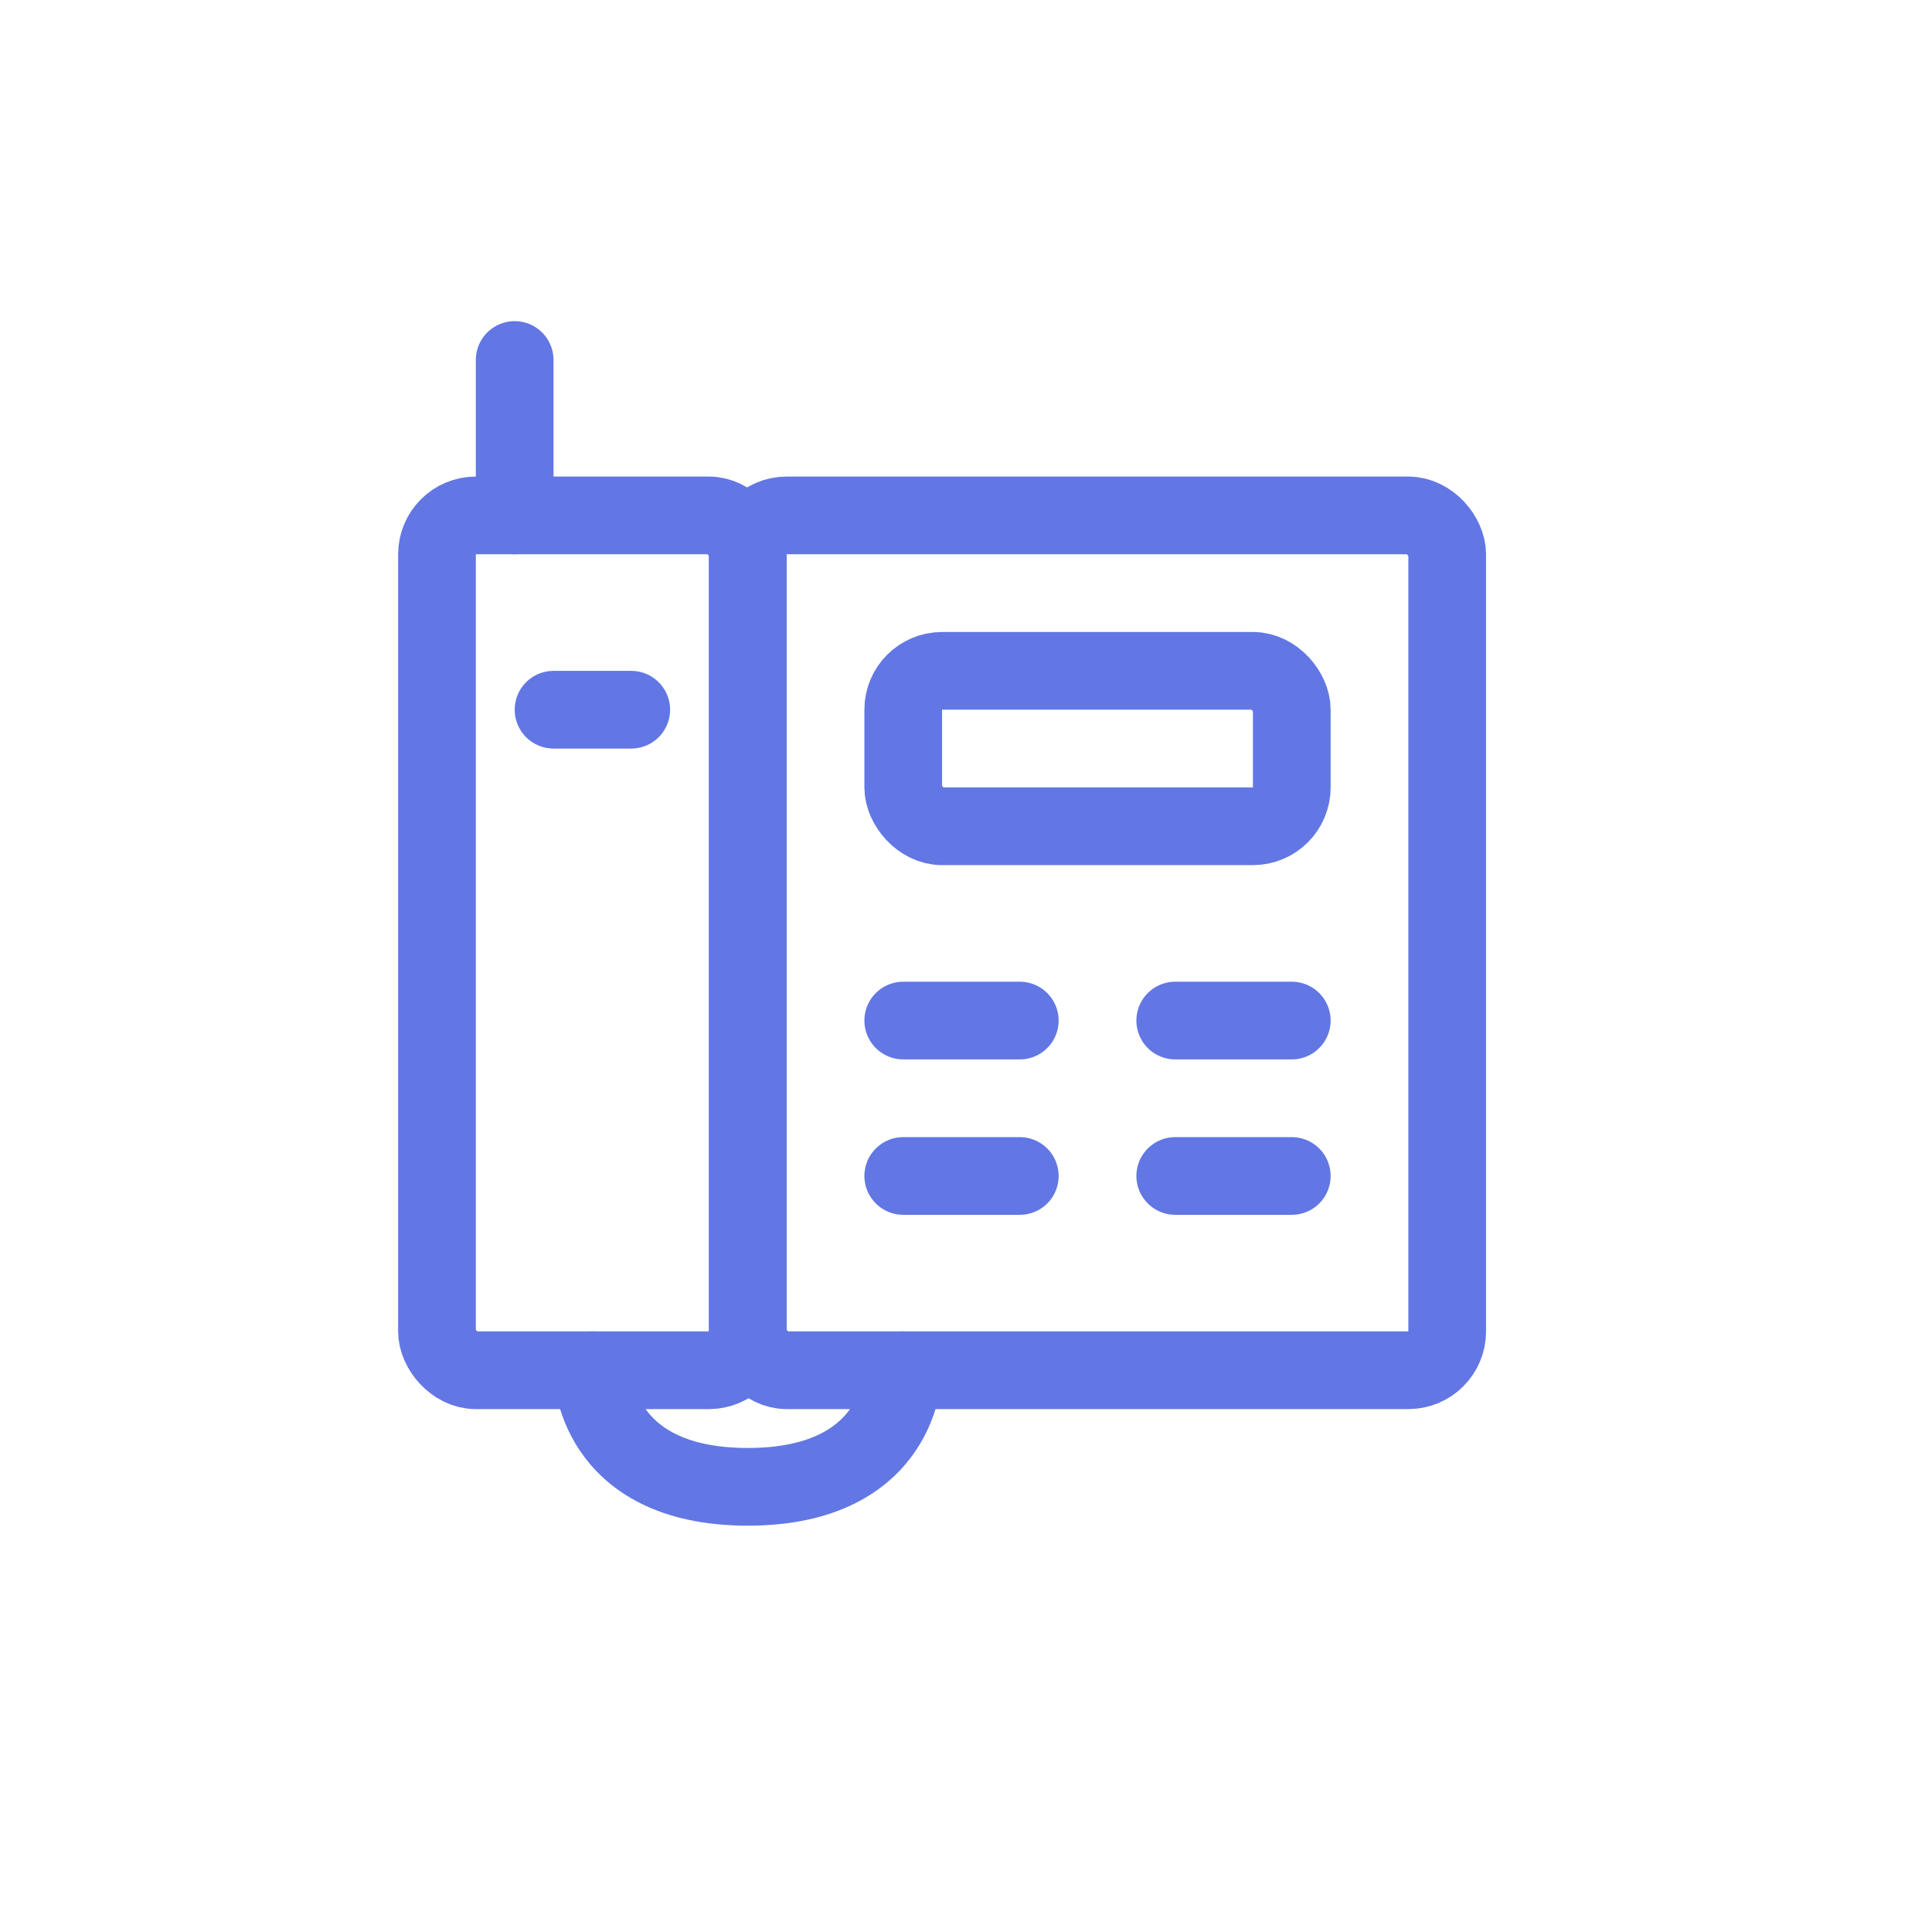
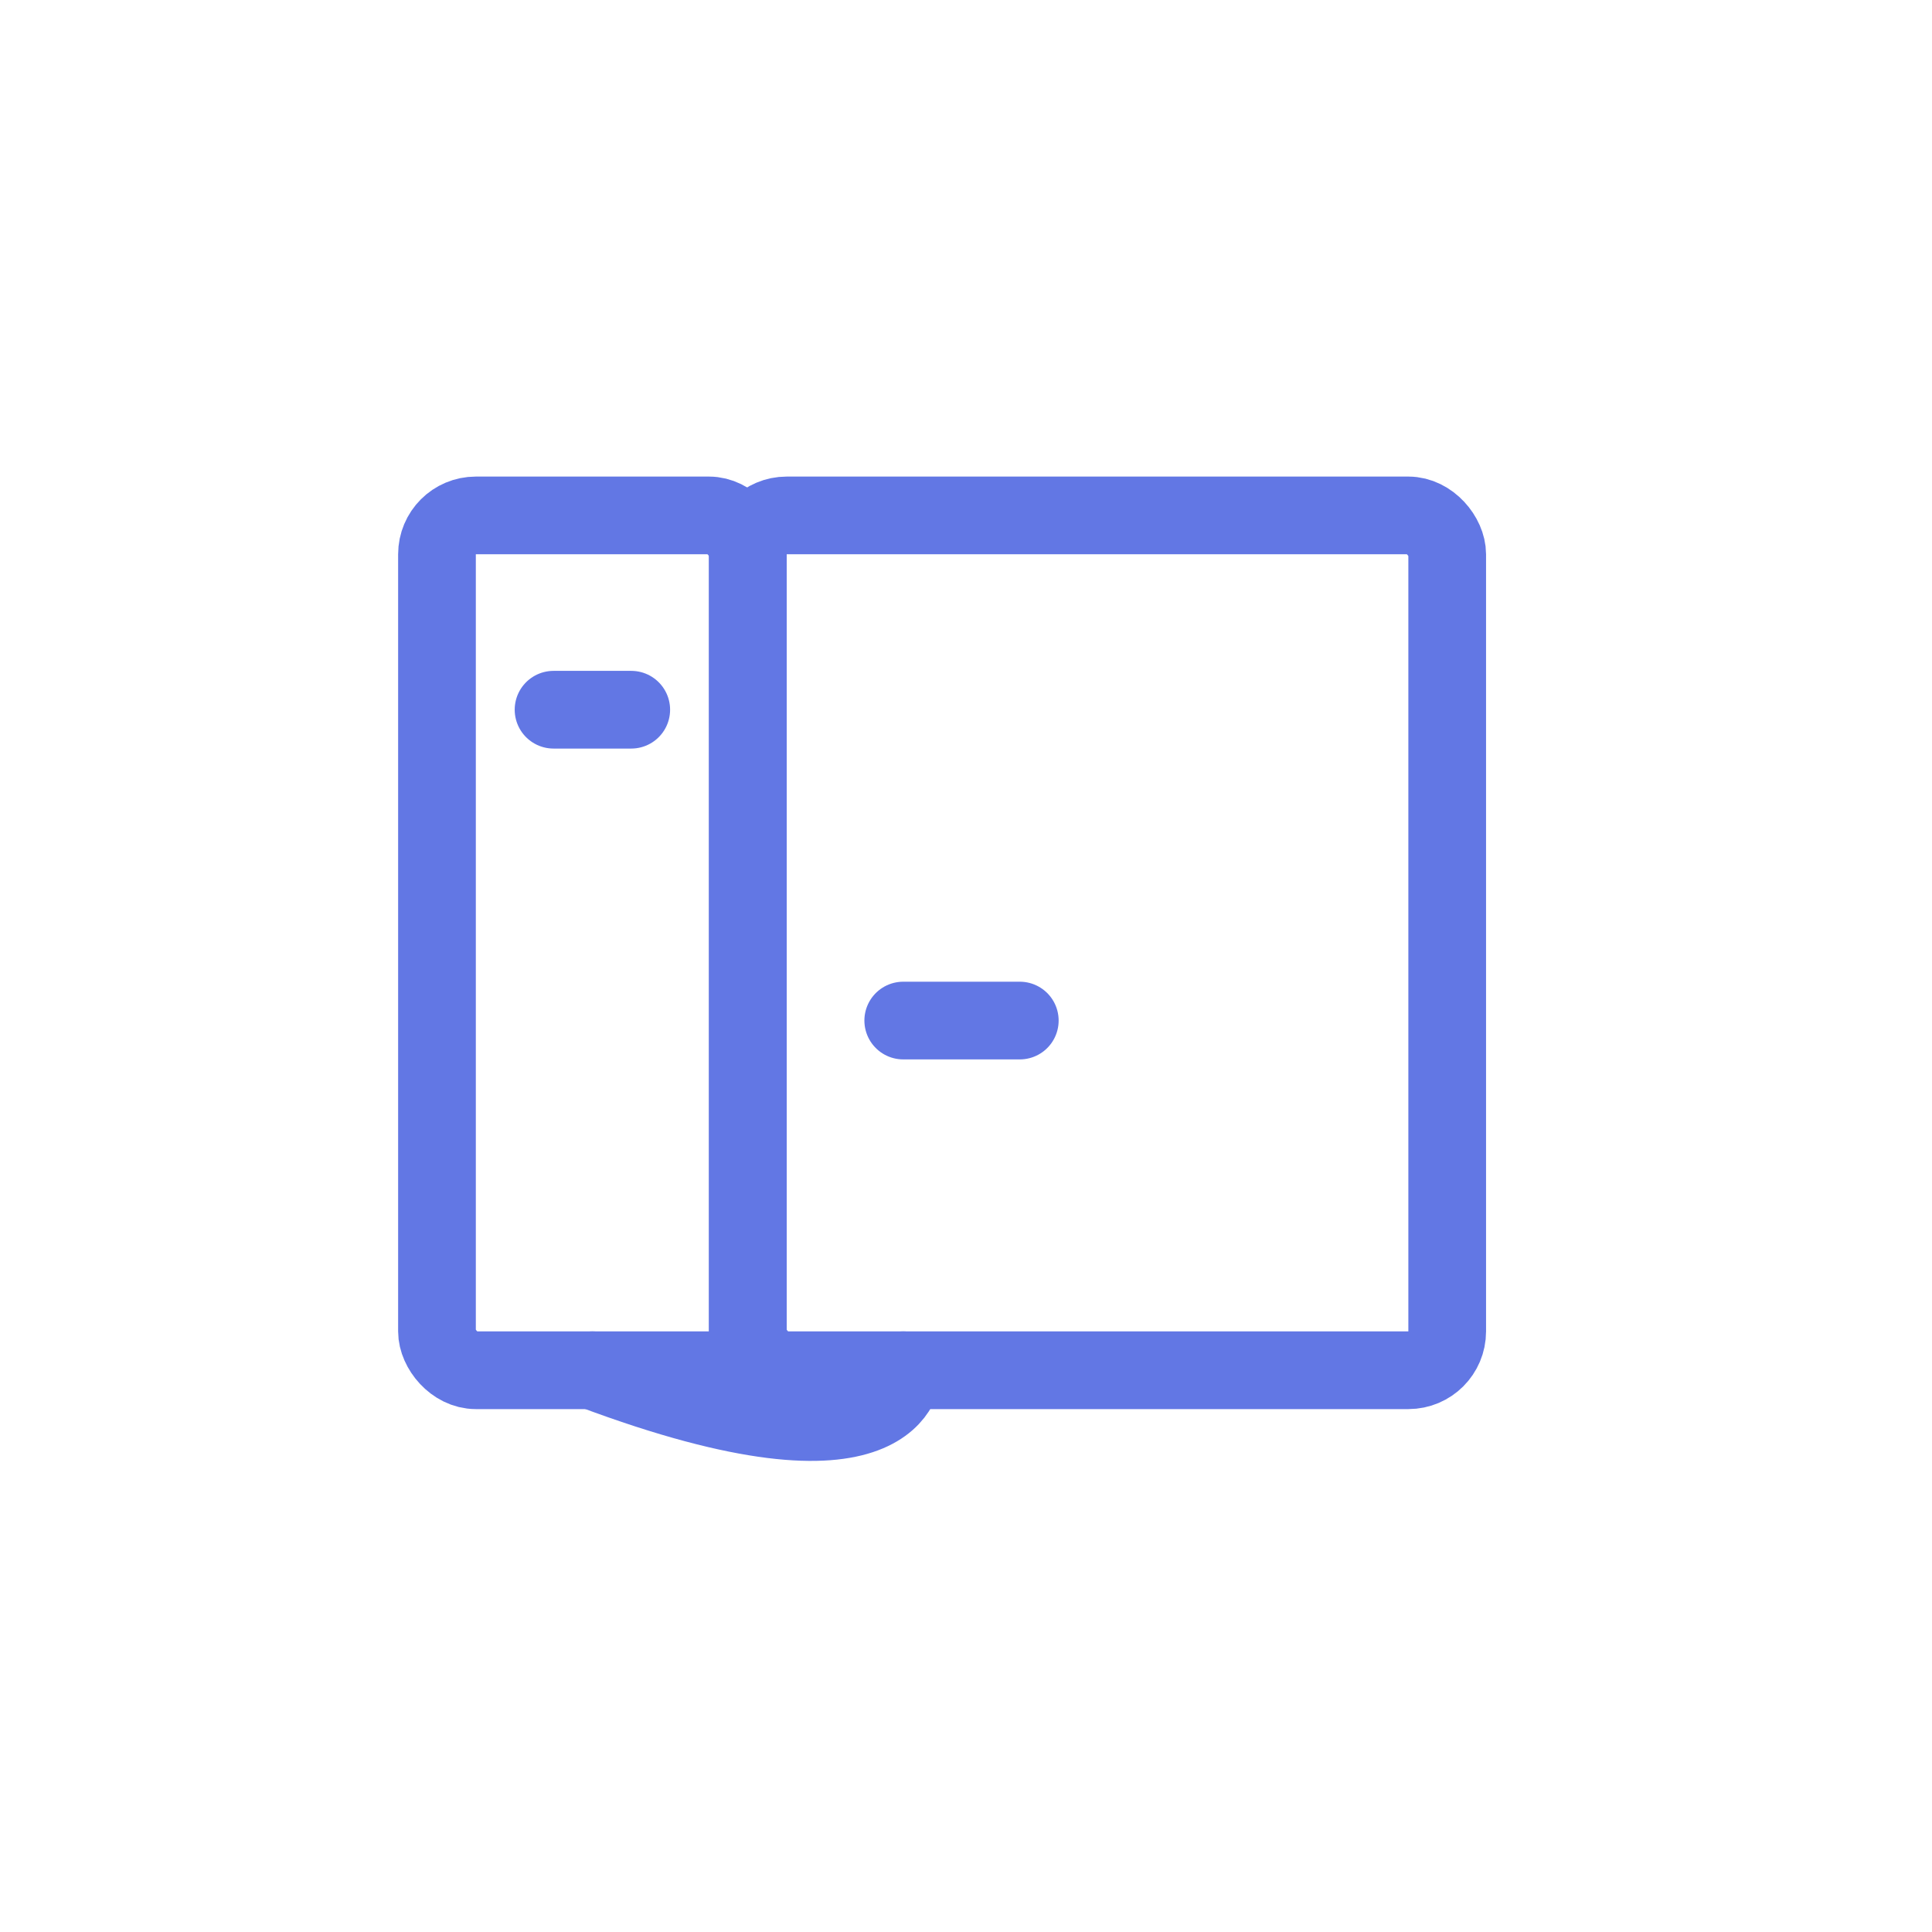
<svg xmlns="http://www.w3.org/2000/svg" width="101" height="101" viewBox="0 0 101 101" fill="none">
  <rect x="39.094" y="26.945" width="36.562" height="44.688" rx="2.031" stroke="#6277E4" stroke-width="4.062" />
  <rect x="22.844" y="26.945" width="16.25" height="44.688" rx="2.031" stroke="#6277E4" stroke-width="4.062" />
-   <rect x="47.219" y="35.07" width="20.312" height="8.125" rx="2.031" stroke="#6277E4" stroke-width="4.062" />
  <path d="M47.219 53.352H53.312" stroke="#6277E4" stroke-width="4.062" stroke-linecap="round" />
  <path d="M28.938 37.102H33" stroke="#6277E4" stroke-width="4.062" stroke-linecap="round" />
-   <path d="M47.219 61.477H53.312" stroke="#6277E4" stroke-width="4.062" stroke-linecap="round" />
-   <path d="M61.438 53.352H67.531" stroke="#6277E4" stroke-width="4.062" stroke-linecap="round" />
-   <path d="M61.438 61.477H67.531" stroke="#6277E4" stroke-width="4.062" stroke-linecap="round" />
-   <path d="M30.969 71.633C30.969 71.633 30.969 77.727 39.094 77.727C47.219 77.727 47.219 71.633 47.219 71.633" stroke="#6277E4" stroke-width="4.062" stroke-linecap="round" />
-   <path d="M26.906 26.945V18.82" stroke="#6277E4" stroke-width="4.062" stroke-linecap="round" />
+   <path d="M30.969 71.633C47.219 77.727 47.219 71.633 47.219 71.633" stroke="#6277E4" stroke-width="4.062" stroke-linecap="round" />
</svg>